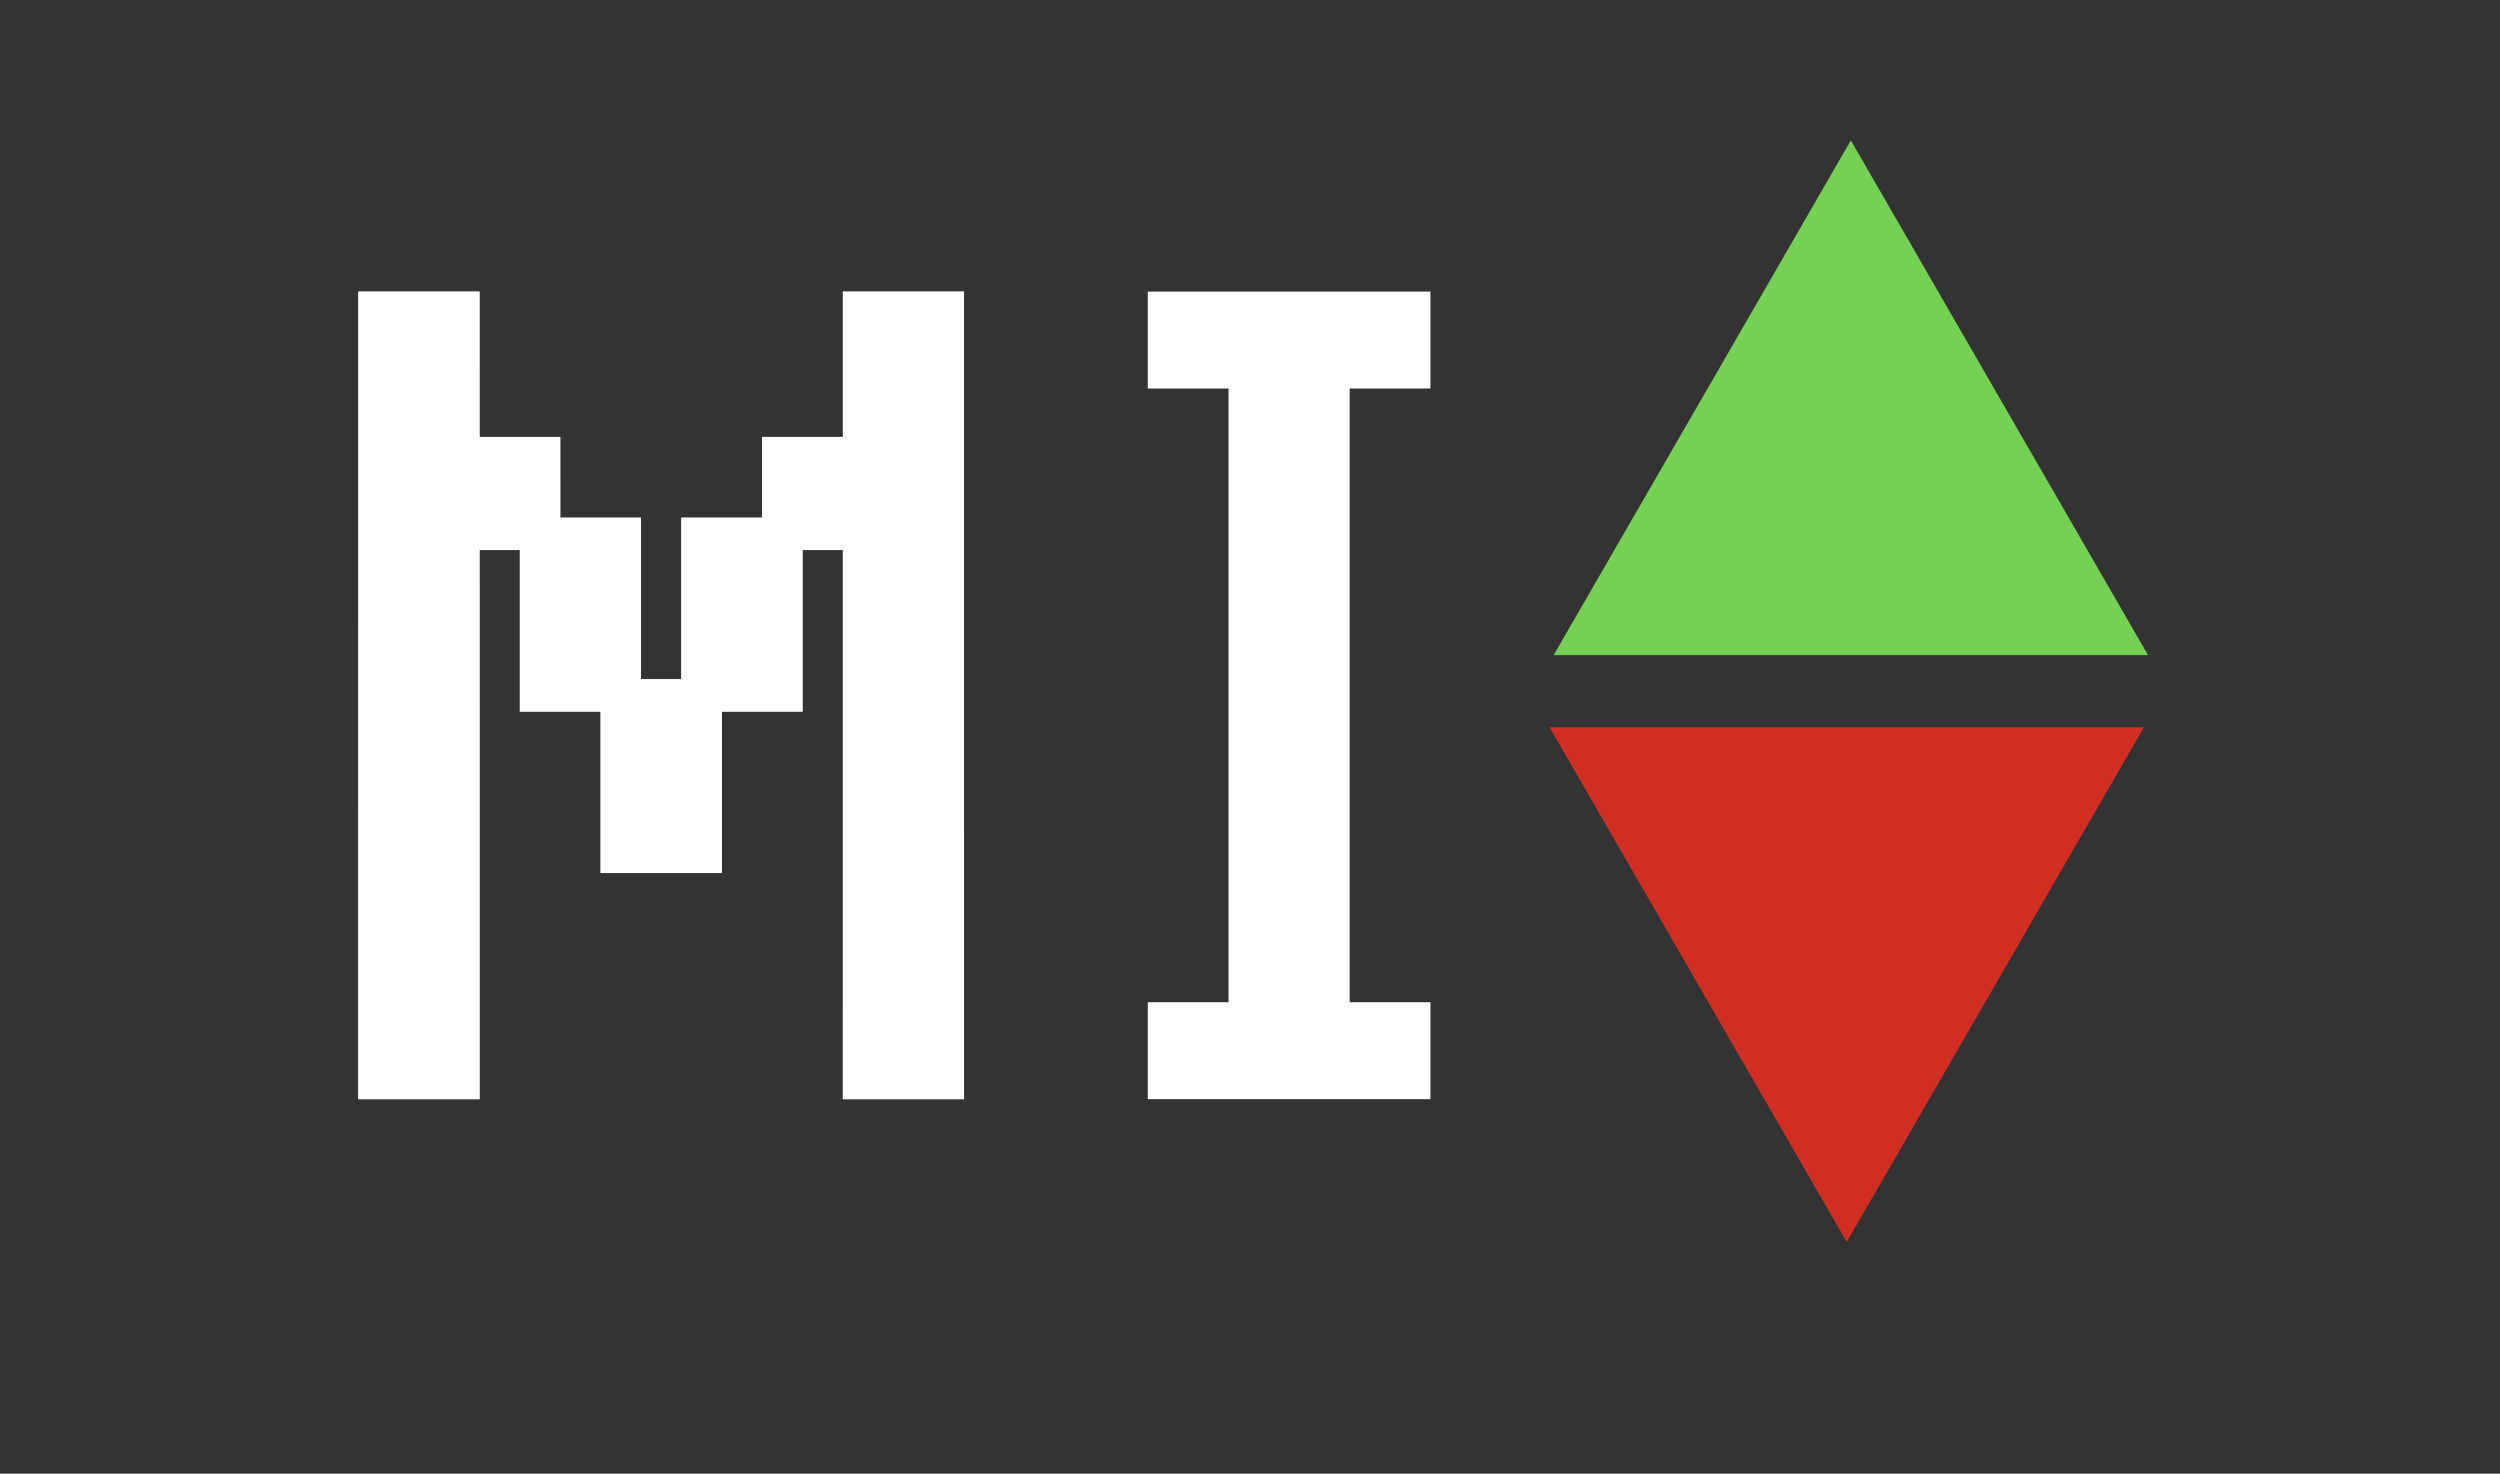
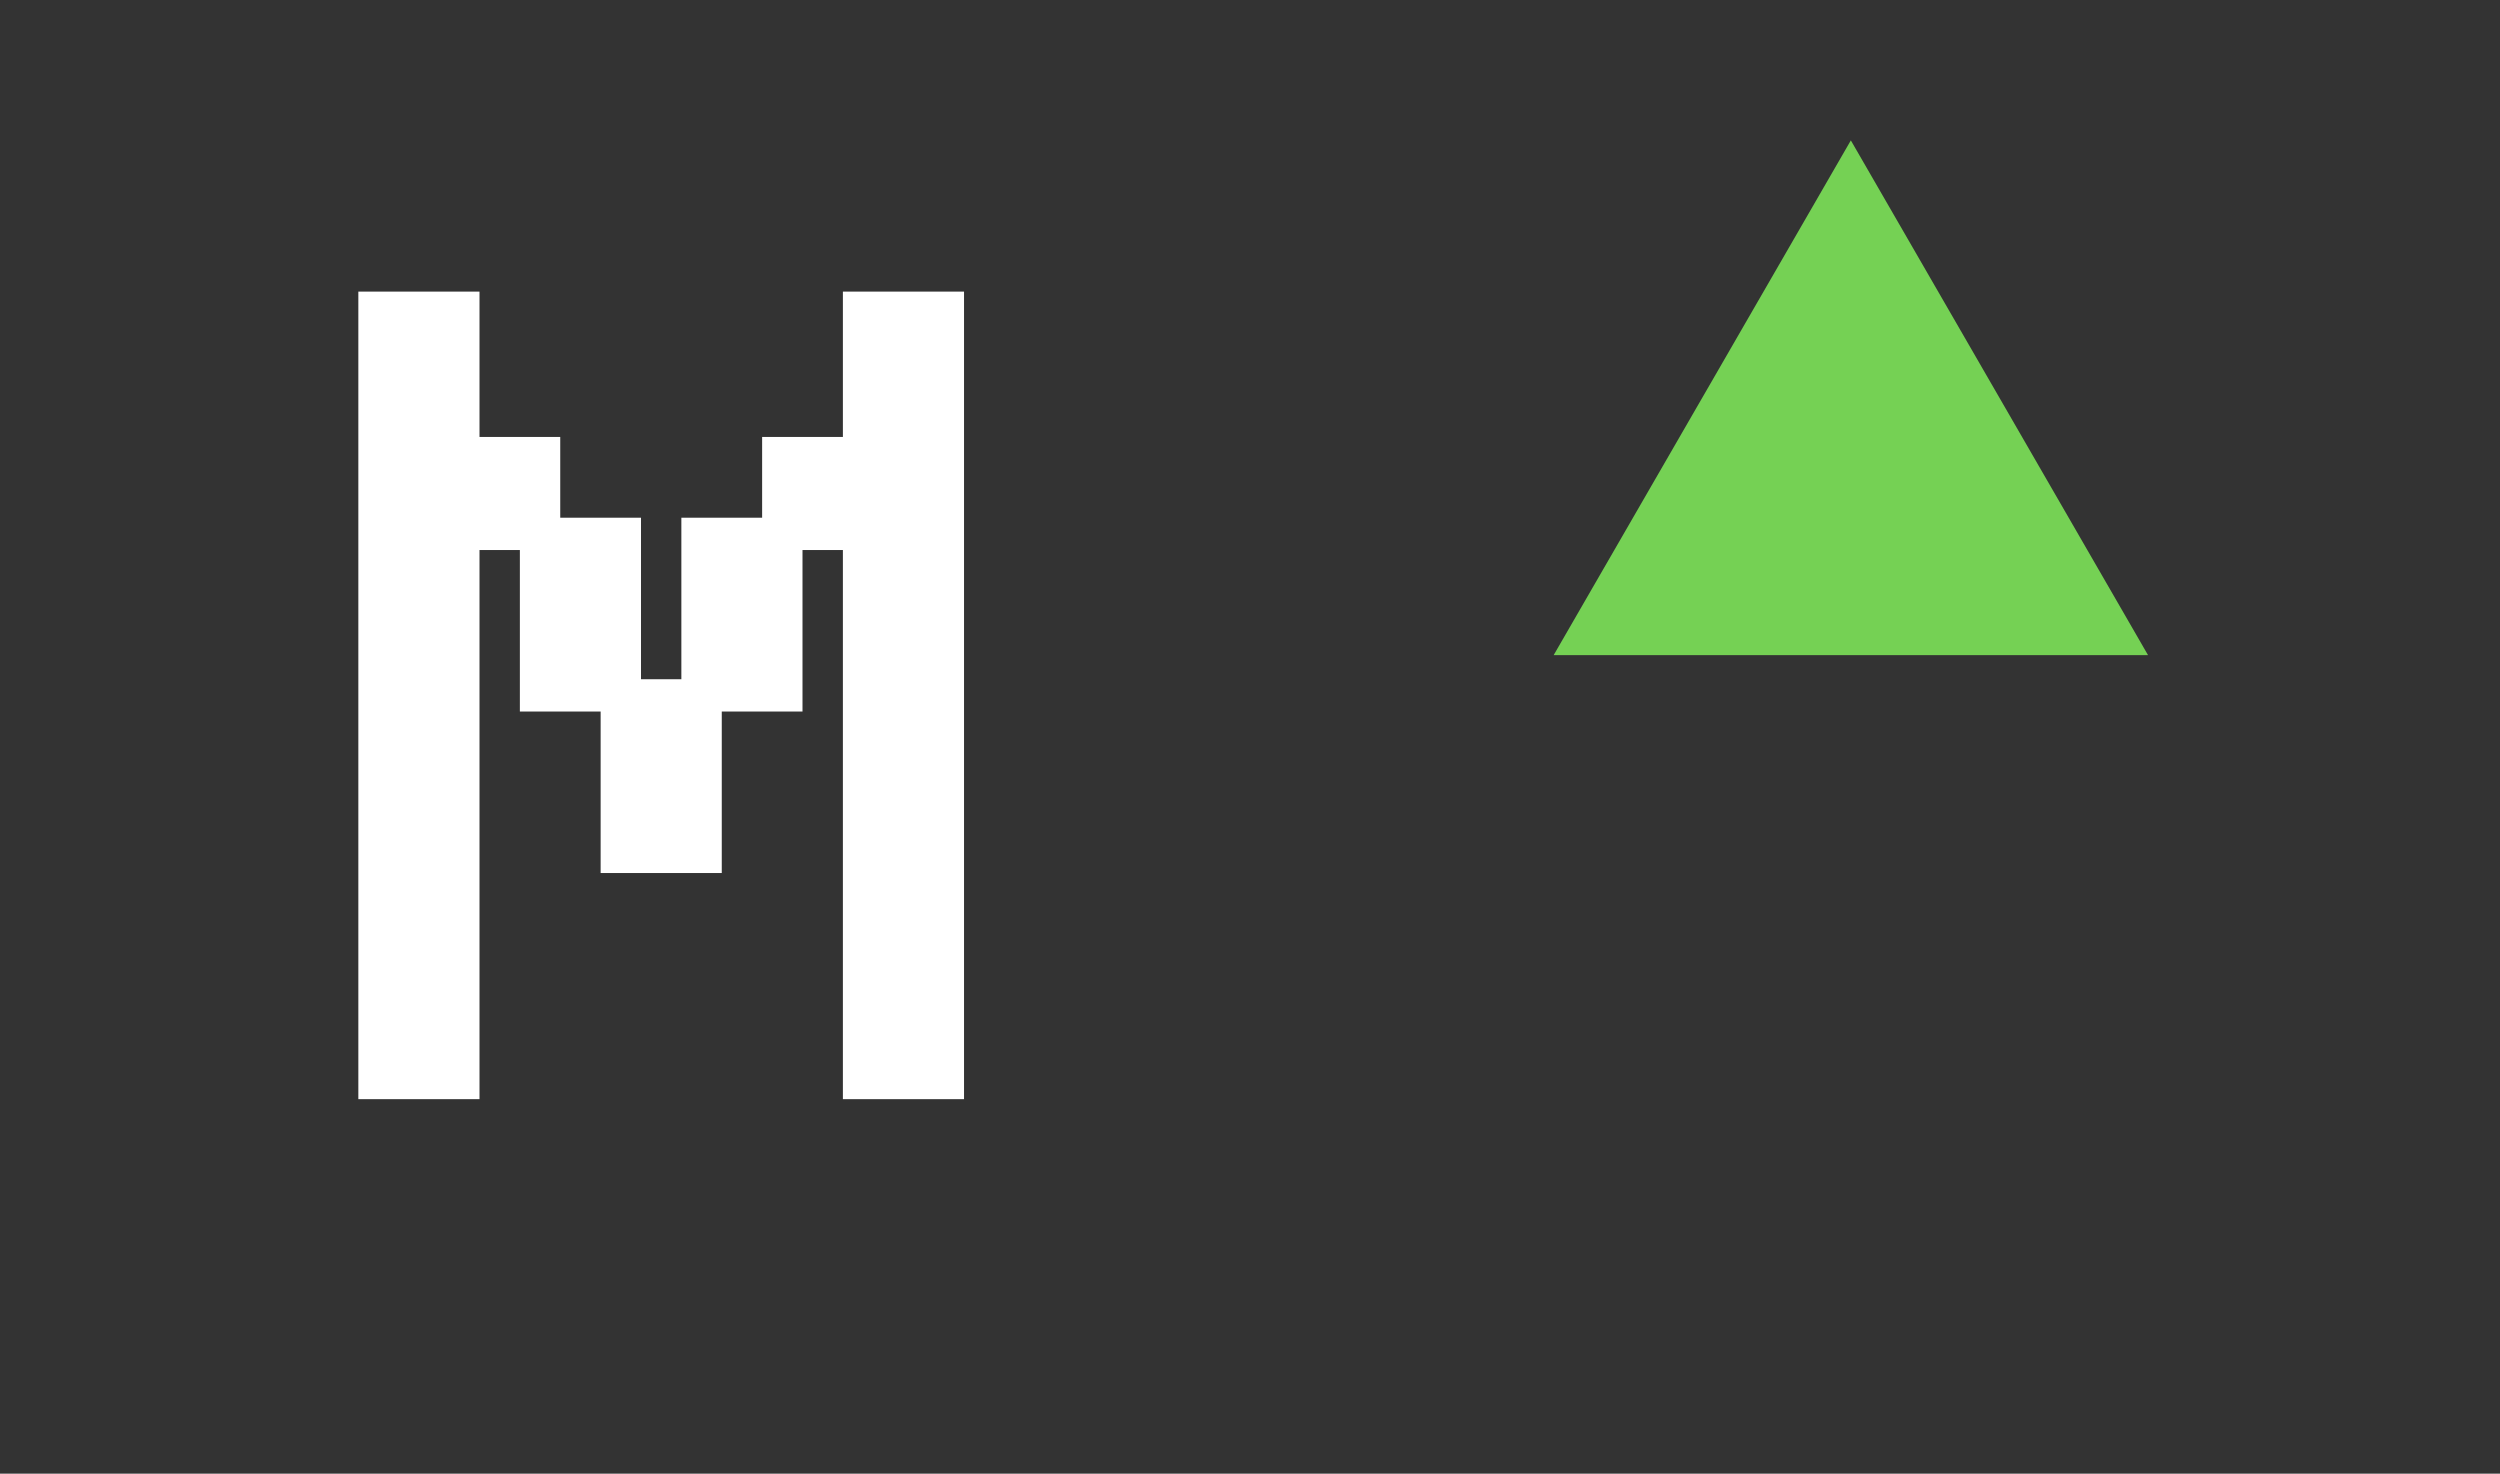
<svg xmlns="http://www.w3.org/2000/svg" width="95" height="56" viewBox="0 0 95 56" fill="none">
  <rect x="0" y="0" width="95" height="56" fill="#333333" stroke="none" />
  <path d="M36.633 41.768H32.03V20.901H30.495V27.038H27.427V33.175H22.824V27.038H19.755V20.901H18.221V41.768H13.617V11.081H18.221V16.604H21.289V19.673H24.358V25.811H25.892V19.673H28.961V16.604H32.03V11.081H36.633V41.768Z" fill="white" />
-   <path d="M36.633 41.768H32.03V20.901H30.495V27.038H27.427V33.175H22.824V27.038H19.755V20.901H18.221V41.768H13.617V11.081H18.221V16.604H21.289V19.673H24.358V25.811H25.892V19.673H28.961V16.604H32.03V11.081H36.633V41.768Z" fill="url(#paint0_linear_4734_53007)" />
-   <path d="M36.633 41.768H32.03V20.901H30.495V27.038H27.427V33.175H22.824V27.038H19.755V20.901H18.221V41.768H13.617V11.081H18.221V16.604H21.289V19.673H24.358V25.811H25.892V19.673H28.961V16.604H32.03V11.081H36.633V41.768Z" fill="white" />
-   <path d="M54.356 41.768H43.616V38.085H46.685V14.763H43.616V11.081H54.356V14.763H51.288V38.085H54.356V41.768Z" fill="white" />
  <path d="M70.332 5.335L81.625 24.895H59.039L70.332 5.335Z" fill="#75D154" />
-   <path d="M70.176 47.196L58.883 27.636L81.469 27.636L70.176 47.196Z" fill="#D02E22" />
  <defs>
    <linearGradient id="paint0_linear_4734_53007" x1="25.549" y1="8.768" x2="25.549" y2="40.768" gradientUnits="userSpaceOnUse">
      <stop stop-color="white" stop-opacity="0" />
      <stop offset="1" stop-color="white" stop-opacity="0.3" />
    </linearGradient>
  </defs>
</svg>